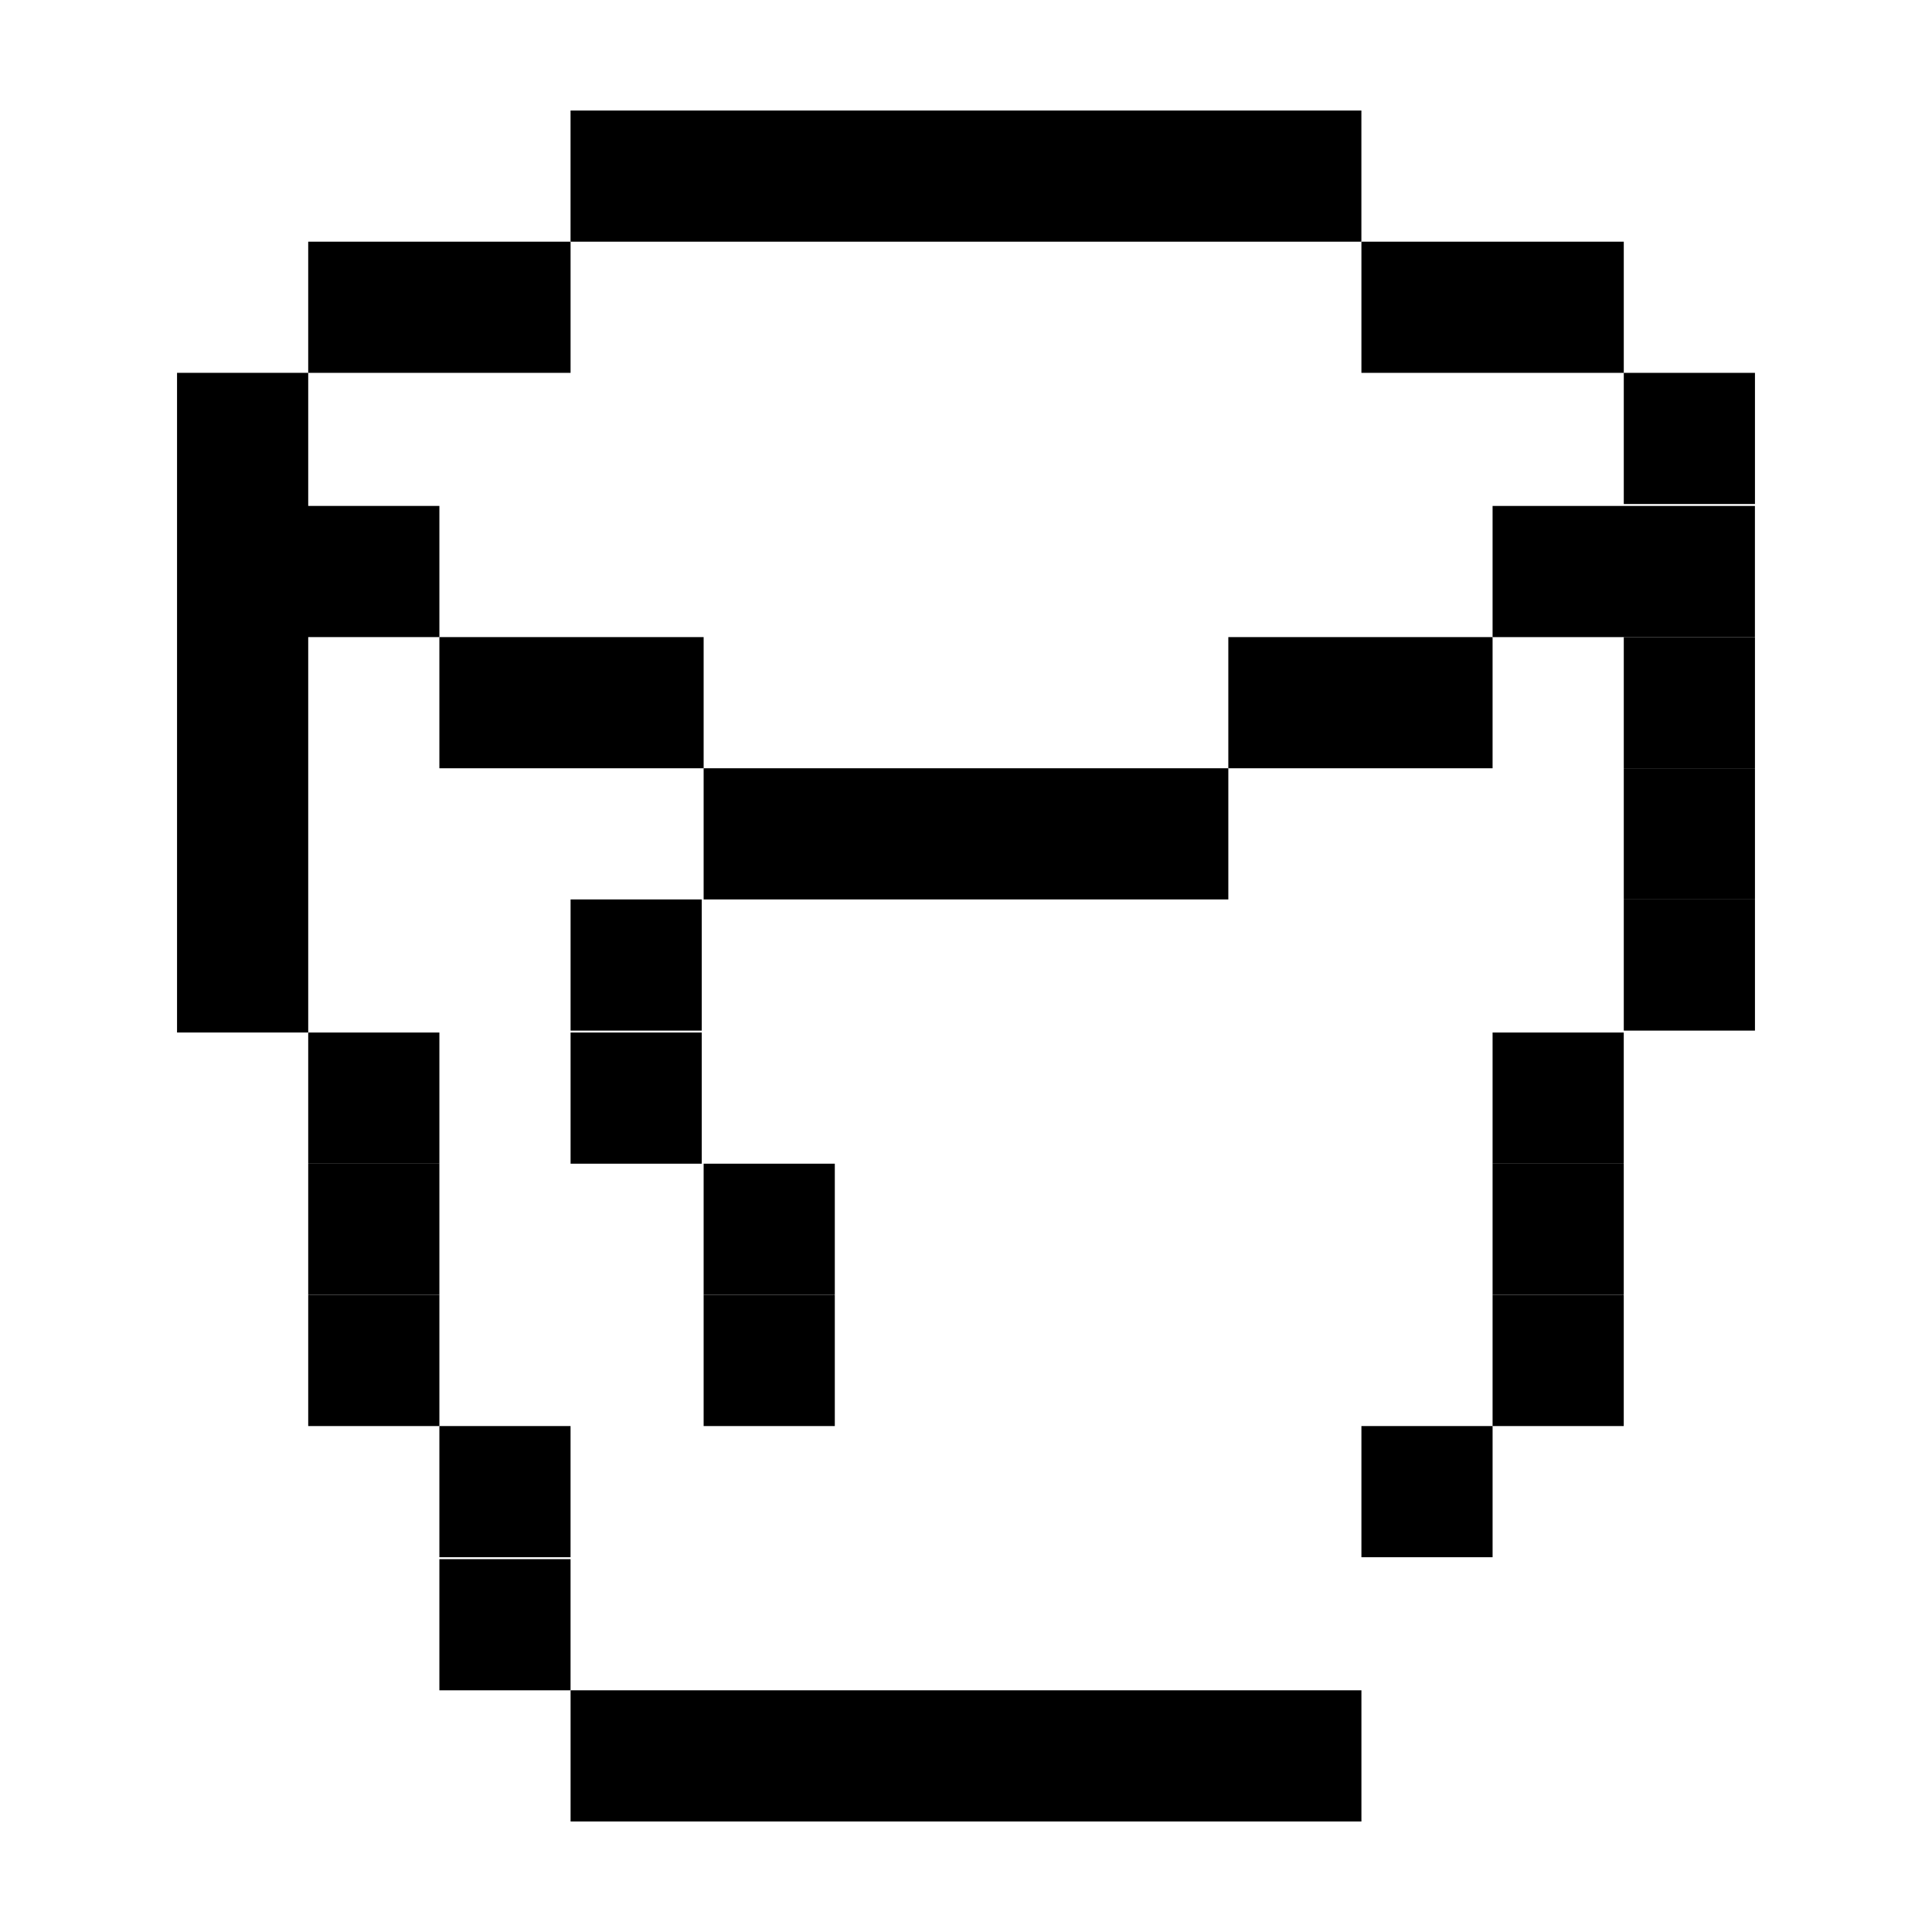
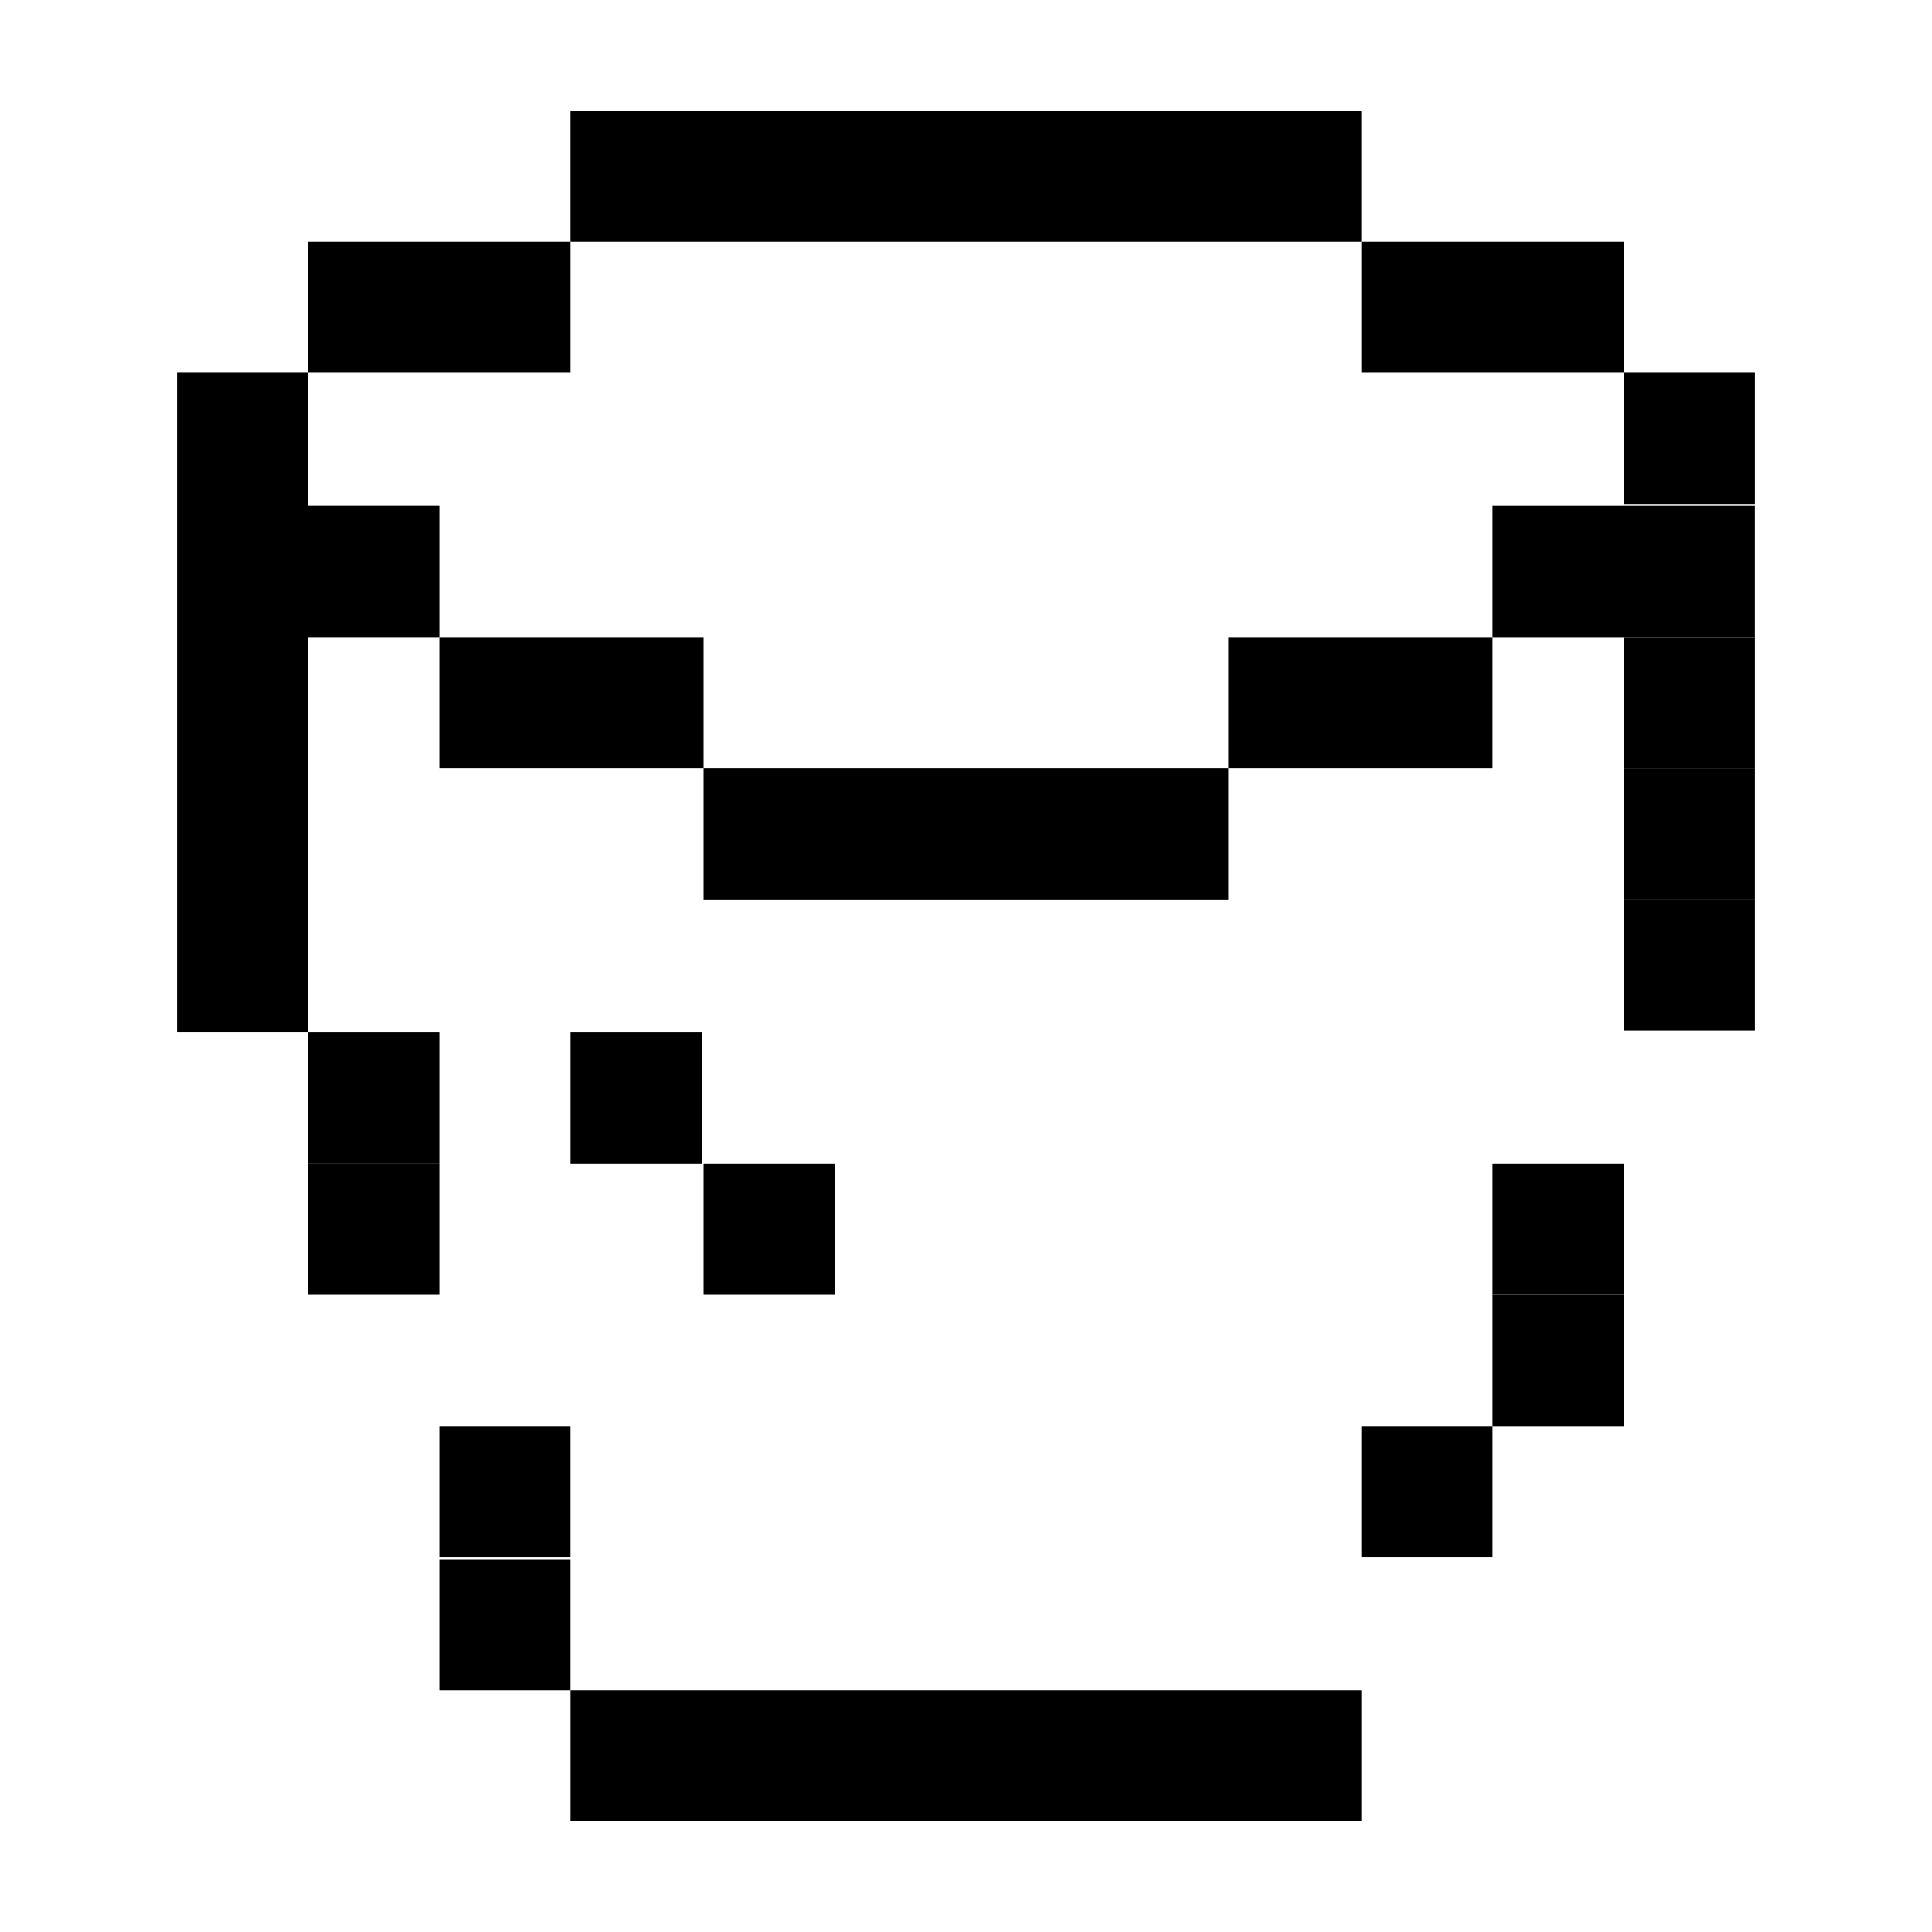
<svg xmlns="http://www.w3.org/2000/svg" fill="#000000" width="800px" height="800px" version="1.1" viewBox="144 144 512 512">
  <g>
    <path d="m539.55 278.08v34.762h69.523v-34.762z" />
    <path d="m330.47 347.6v-34.762h-70.031v34.762z" />
    <path d="m574.32 312.84h34.762v34.762h-34.762z" />
    <path d="m539.55 347.6v-34.762h-70.031v34.762z" />
    <path d="m574.32 347.6h34.762v34.762h-34.762z" />
    <path d="m469.52 382.36v-34.762h-139.05v34.762z" />
-     <path d="m295.21 382.36h34.762v34.762h-34.762z" />
    <path d="m225.68 382.36v-69.523h34.762v-34.762h-34.762v-35.27h-34.762v174.82h34.762z" />
    <path d="m574.32 382.36h34.762v34.762h-34.762z" />
    <path d="m295.21 417.63h34.762v34.762h-34.762z" />
    <path d="m225.68 417.63h34.762v34.762h-34.762z" />
-     <path d="m539.55 417.63h34.762v34.762h-34.762z" />
    <path d="m330.47 452.39h34.762v34.762h-34.762z" />
    <path d="m225.68 452.39h34.762v34.762h-34.762z" />
    <path d="m539.55 452.39h34.762v34.762h-34.762z" />
-     <path d="m330.47 487.16h34.762v34.762h-34.762z" />
-     <path d="m225.68 487.16h34.762v34.762h-34.762z" />
    <path d="m539.55 487.16h34.762v34.762h-34.762z" />
    <path d="m260.44 521.92h34.762v34.762h-34.762z" />
    <path d="m504.79 521.92h34.762v34.762h-34.762z" />
    <path d="m260.44 557.19h34.762v34.762h-34.762z" />
    <path d="m434.76 591.95h-139.55v34.762h209.58v-34.762z" />
    <path d="m365.23 208.05h139.55v-34.762h-209.58v34.762z" />
    <path d="m260.44 242.81h34.766v-34.762h-69.527v34.762z" />
    <path d="m504.79 242.81h69.527v-34.762h-69.527z" />
    <path d="m574.32 242.81h34.762v34.762h-34.762z" />
  </g>
</svg>